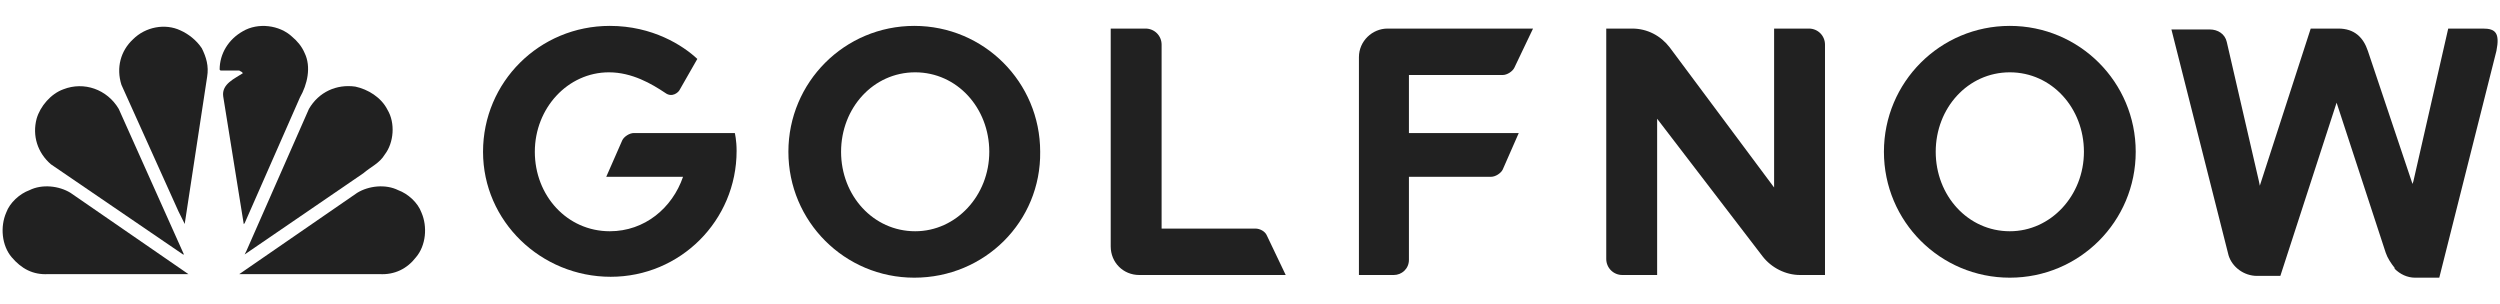
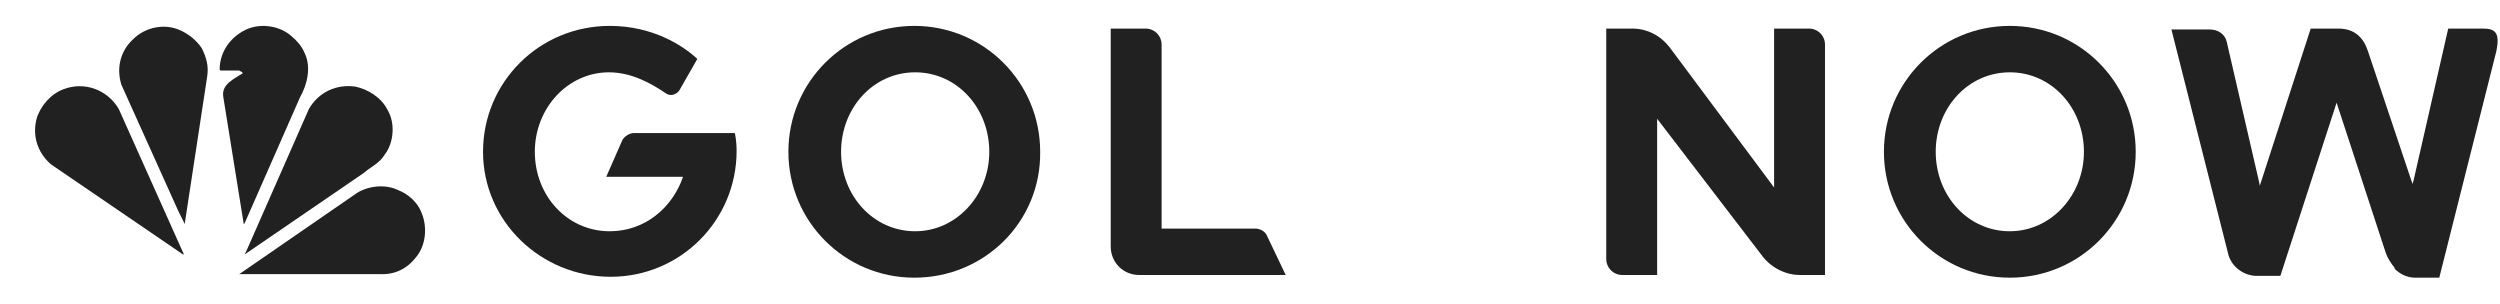
<svg xmlns="http://www.w3.org/2000/svg" version="1.1" id="Layer_1" x="0px" y="0px" width="280px" height="34px" viewBox="0 0 280 34" style="enable-background:new 0 0 280 34;" xml:space="preserve">
  <style type="text/css">
	.st0{fill-opacity:0.87;}
</style>
  <g>
    <path class="st0" d="M67.9,19.8l1.8-4.1c0.2-0.4,0.8-0.8,1.3-0.8h11.3c0,0,0.2,0.8,0.2,2c0,7.8-6.3,14.1-14.1,14.1   S54.1,24.8,54.1,17c0-7.8,6.3-14.1,14.2-14.1c4.8,0,8.2,2.2,9.8,3.7l-2,3.5c-0.1,0.2-0.8,0.9-1.6,0.3c-1.5-1-3.7-2.3-6.3-2.3   c-4.6,0-8.3,4-8.3,8.9s3.6,8.9,8.4,8.9c3.9,0,7-2.6,8.2-6.1H67.9z" />
    <path class="st0" d="M102.4,31.1c-7.8,0-14.1-6.3-14.1-14.1c0-7.8,6.3-14.1,14.1-14.1s14.1,6.3,14.1,14.1   C116.6,24.8,110.3,31.1,102.4,31.1z M110.8,17c0-4.9-3.6-8.9-8.3-8.9s-8.3,4-8.3,8.9s3.6,8.9,8.3,8.9   C107.1,25.9,110.8,21.9,110.8,17z" />
    <path class="st0" d="M127.6,30.8c-1.8,0-3.2-1.4-3.2-3.2V3.2h3.9c1,0,1.8,0.8,1.8,1.8v20.6h10.5c0.5,0,1.1,0.3,1.3,0.8l2.1,4.4   H127.6z" />
-     <path class="st0" d="M152.2,30.8V6.4c0-1.8,1.5-3.2,3.2-3.2h16.3l-2.1,4.4c-0.2,0.4-0.8,0.8-1.3,0.8h-10.5v6.5h12.3l-1.8,4.1   c-0.2,0.4-0.8,0.8-1.3,0.8h-9.2v9.3c0,1-0.8,1.7-1.7,1.7H152.2z" />
    <path class="st0" d="M225.1,31.1c-7.8,0-14.1-6.3-14.1-14.1c0-7.8,6.3-14.1,14.1-14.1c7.8,0,14.1,6.3,14.1,14.1   C239.2,24.8,232.9,31.1,225.1,31.1z M233.4,17c0-4.9-3.6-8.9-8.3-8.9c-4.7,0-8.3,4-8.3,8.9s3.6,8.9,8.3,8.9   C229.7,25.9,233.4,21.9,233.4,17z" />
    <path class="st0" d="M198.7,21V3.2h3.9c1,0,1.8,0.8,1.8,1.8v25.8h-2.8c-1.6,0-3.2-0.8-4.2-2.1l-11.8-15.4v17.5h-3.9   c-1,0-1.8-0.8-1.8-1.8V3.2h2.9c1.7,0,3.2,0.8,4.2,2.1L198.7,21z" />
    <path class="st0" d="M278.1,3.2h-3.9l-3.9,17.1l-0.1,0.3l-5-14.9c-0.5-1.5-1.5-2.5-3.3-2.5h-3.1l-5.7,17.6l-0.1-0.5l-3.6-15.6   c-0.2-0.9-1-1.4-1.9-1.4h-4.3l6.4,25.3c0.4,1.3,1.7,2.3,3.2,2.3h2.6l6.3-19.4l5.5,16.8c0.2,0.6,0.6,1.2,1,1.7c0,0,0,0,0,0.1   c0.6,0.6,1.4,1,2.3,1h2.1h0.6l6.4-25.4C280,3.7,279.5,3.2,278.1,3.2z" />
    <path class="st0" d="M34.1,5.9c0.8,1.6,0.3,3.6-0.5,5L27.4,25l-0.1,0.1L25,10.8c-0.2-1.4,1.3-2,2.2-2.6C27.1,8,26.9,8,26.8,7.9   l-2.1,0l-0.1-0.1c0-1.8,1-3.4,2.6-4.3c1.7-1,4.1-0.7,5.5,0.6C33.3,4.6,33.8,5.2,34.1,5.9z" />
    <path class="st0" d="M22.6,5.4c0.5,1,0.8,2,0.6,3.2L20.7,25c0,0,0,0.1,0,0.1L20,23.7L13.6,9.5c-0.6-1.9-0.1-3.8,1.3-5.1   c1.4-1.4,3.6-1.8,5.3-1C21.1,3.8,22,4.5,22.6,5.4z" />
    <path class="st0" d="M43.4,12.3c0.9,1.5,0.7,3.7-0.3,5c-0.6,1-1.6,1.4-2.4,2.1l-13.3,9.1h0l0.2-0.4l7-15.9c1.1-1.9,3.1-2.8,5.2-2.5   C41.2,10,42.7,10.9,43.4,12.3z" />
    <path class="st0" d="M13.3,12.2l7.3,16.3h-0.1L5.7,18.4c-1.5-1.3-2.1-3.2-1.6-5.1c0.4-1.4,1.6-2.8,3-3.3C9.4,9.1,12,10,13.3,12.2z" />
    <path class="st0" d="M47.2,23.8c0.7,1.6,0.5,3.7-0.6,5c-1,1.3-2.4,2-4.1,1.9l-15.7,0L40,21.6c1.3-0.8,3.2-1,4.6-0.3   C45.7,21.7,46.8,22.7,47.2,23.8z" />
-     <path class="st0" d="M0.7,23.8c-0.7,1.6-0.5,3.7,0.6,5c1.1,1.3,2.4,2,4.1,1.9l15.7,0L7.9,21.6c-1.3-0.8-3.2-1-4.6-0.3   C2.2,21.7,1.1,22.7,0.7,23.8z" />
  </g>
</svg>